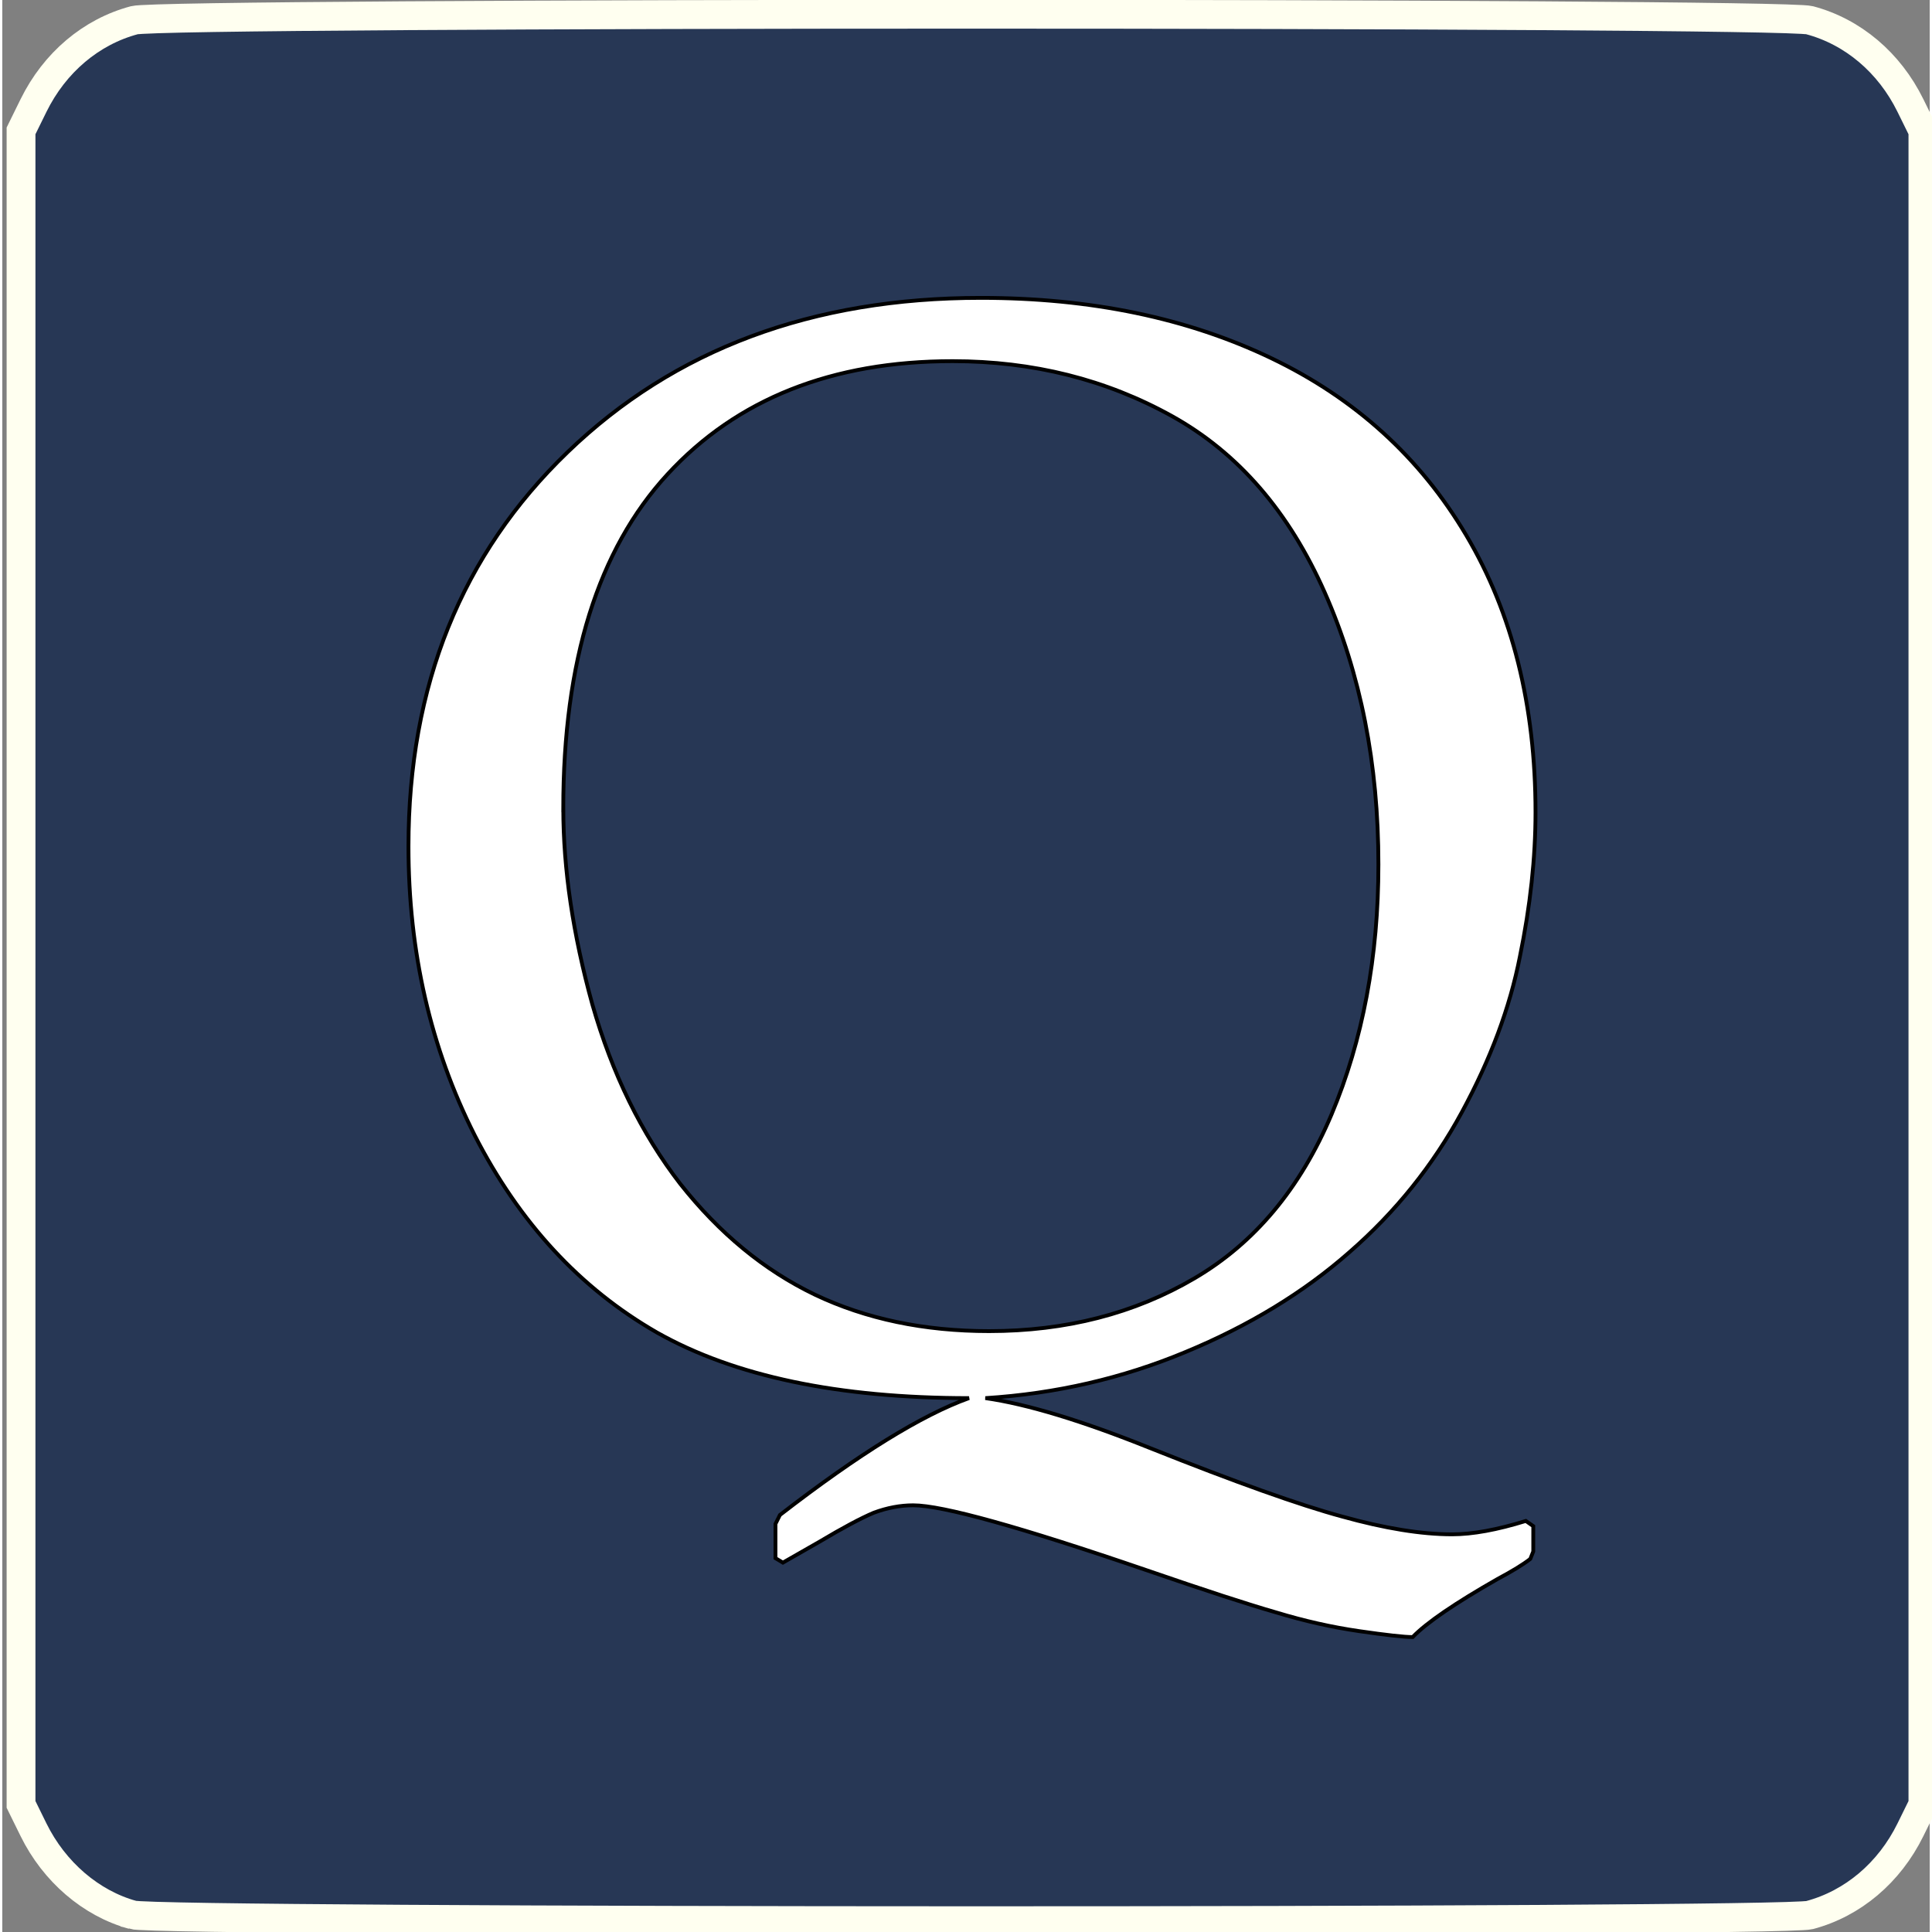
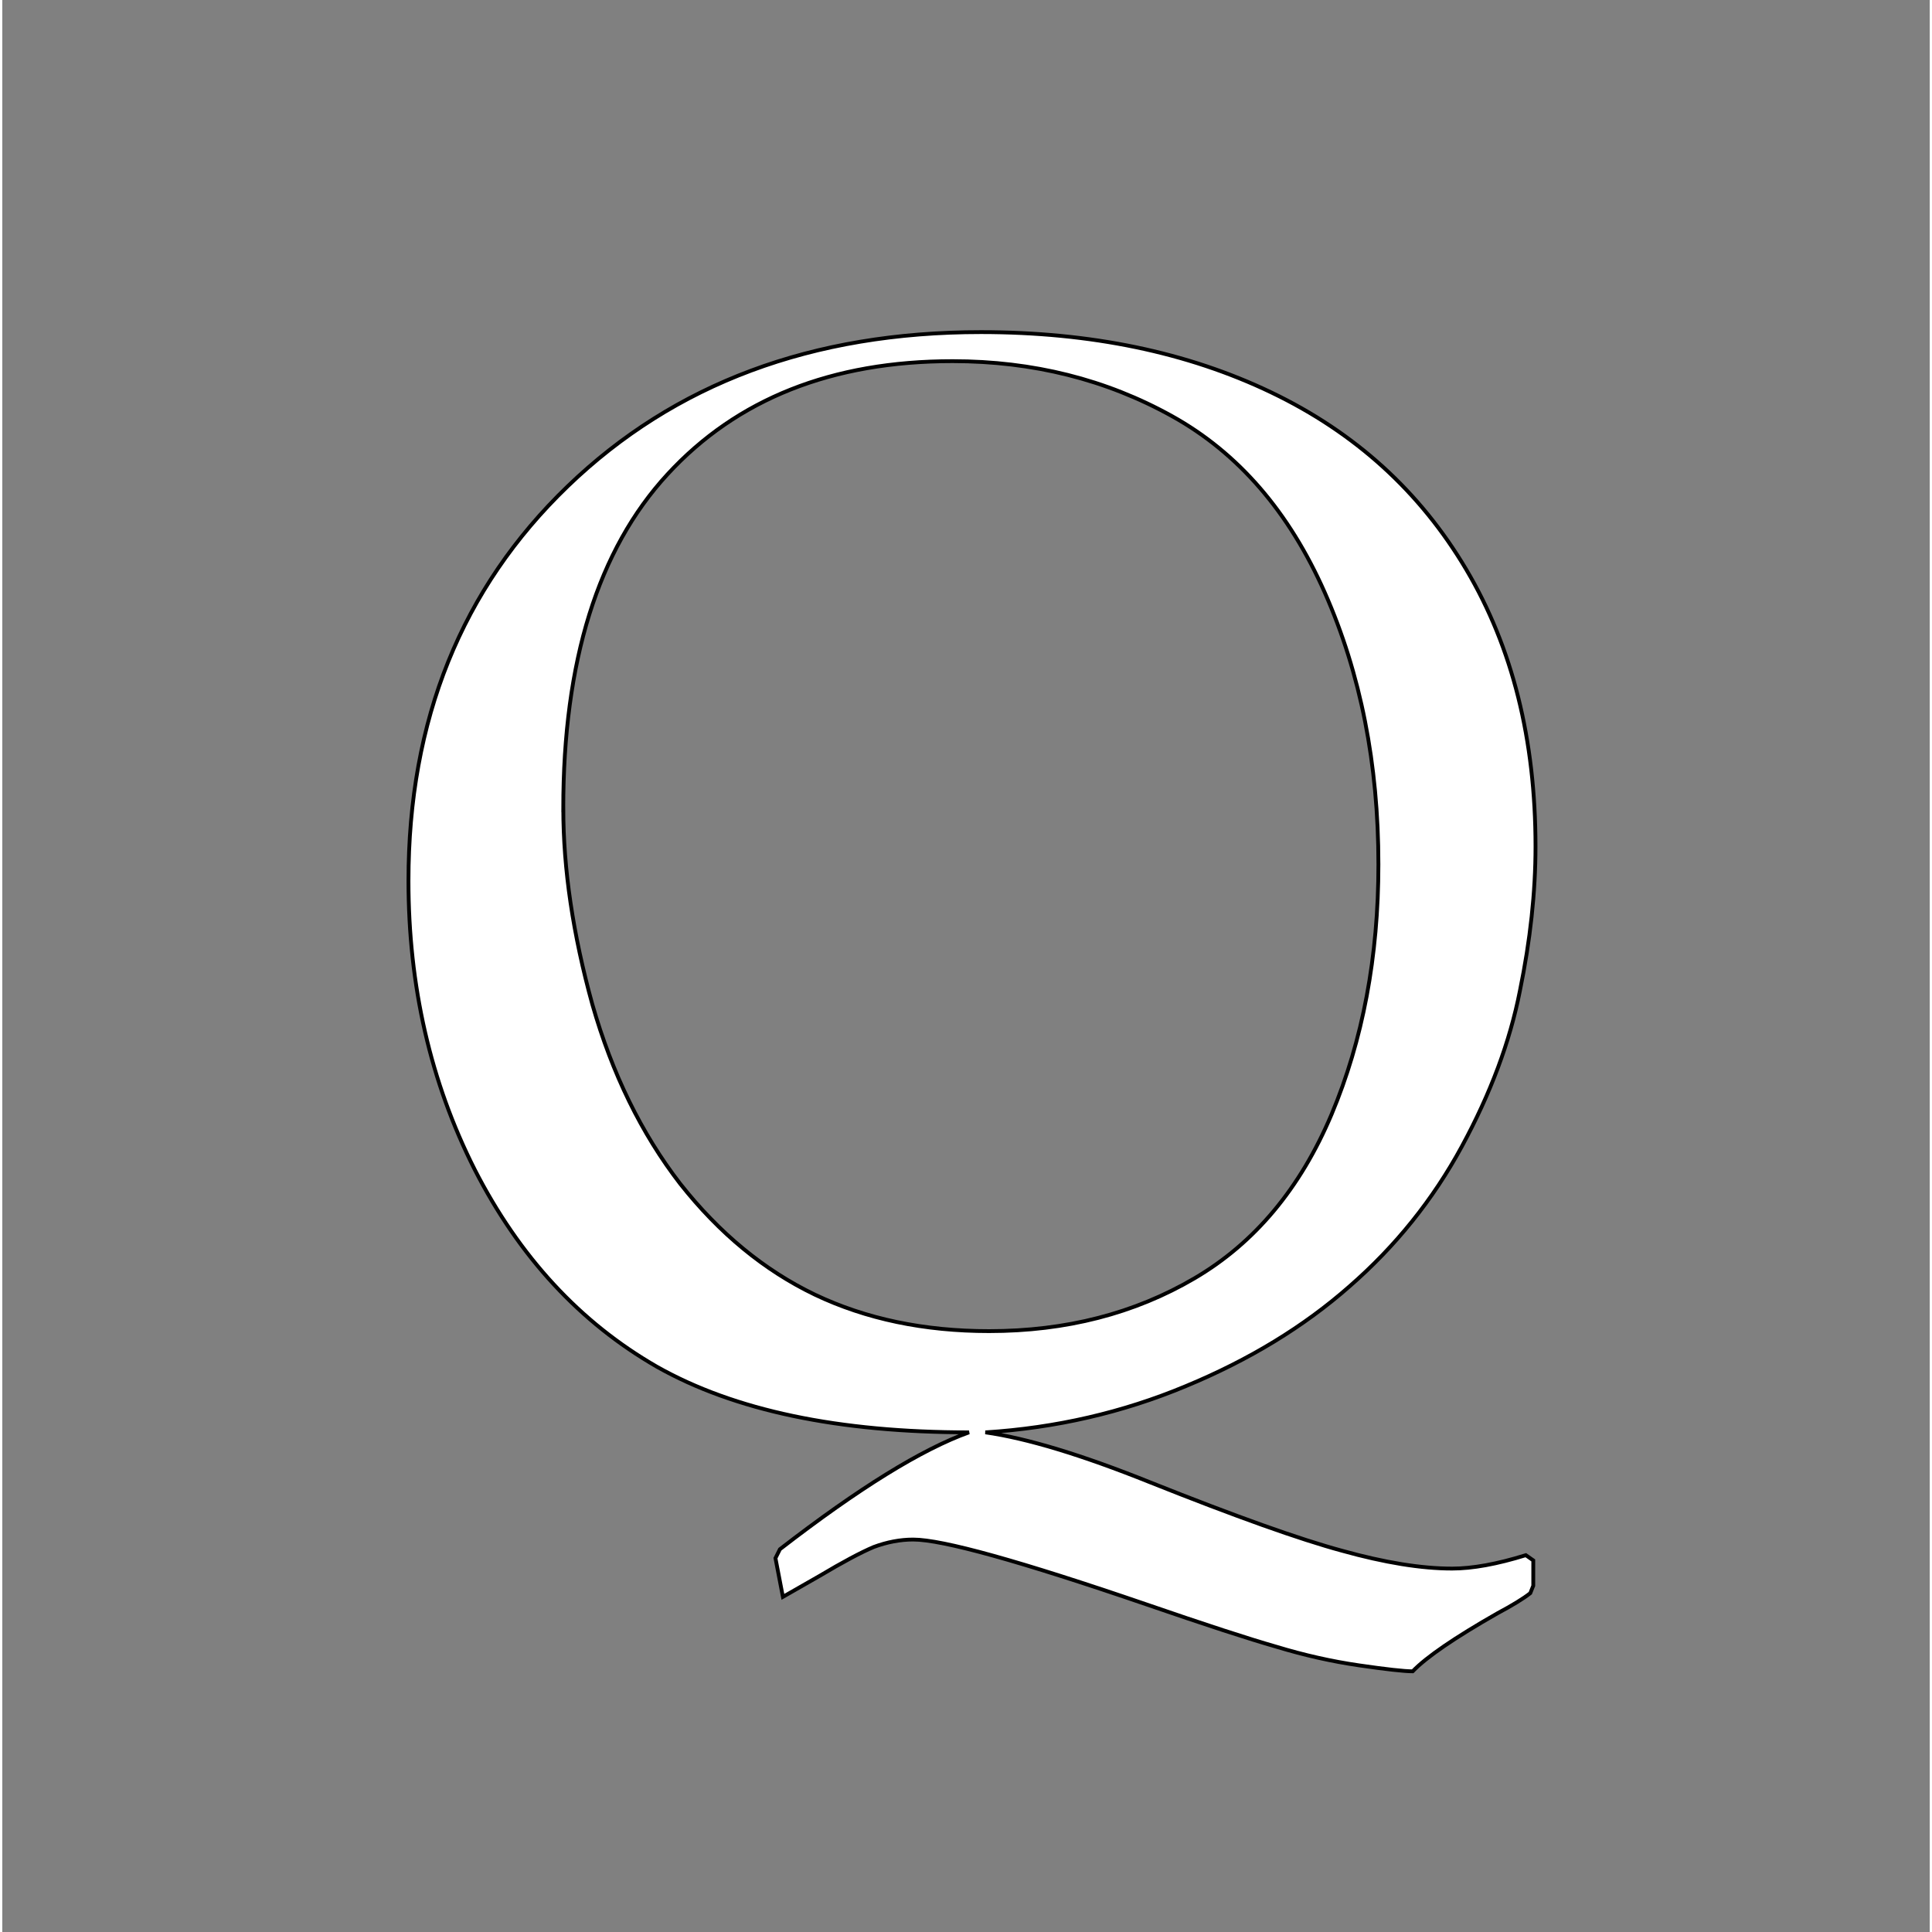
<svg xmlns="http://www.w3.org/2000/svg" xmlns:ns1="http://sodipodi.sourceforge.net/DTD/sodipodi-0.dtd" xmlns:ns2="http://www.inkscape.org/namespaces/inkscape" width="28px" height="28px" viewBox="0 0 134.027 134.345" version="1.1" id="svg8" ns1:docname="NewCPLogo.svg" ns2:version="0.92.3 (2405546, 2018-03-11)">
  <rect x="0" y="0" width="134.027" height="134.345" fill="#808080" stroke="none" />
  <defs id="defs2" />
  <ns1:namedview id="base" pagecolor="#ffffff" bordercolor="#666666" borderopacity="1.0" ns2:pageopacity="0.0" ns2:pageshadow="2" ns2:zoom="0.49497475" ns2:cx="493.28887" ns2:cy="-112.61021" ns2:document-units="mm" ns2:current-layer="g1154" showgrid="false" ns2:window-width="1440" ns2:window-height="837" ns2:window-x="-8" ns2:window-y="-8" ns2:window-maximized="1" fit-margin-top="0" fit-margin-left="0" fit-margin-right="0" fit-margin-bottom="0" />
  <g ns2:label="Layer 1" ns2:groupmode="layer" id="layer1" transform="translate(196.662,-53.313)">
    <g id="g877" transform="translate(-431.386,25.72)">
      <g transform="translate(-32.507,-92.573)" ns2:label="Layer 2" id="layer2" />
      <g transform="translate(-32.507,-92.573)" id="layer1-9" ns2:label="Layer 1">
        <g id="g1025">
          <g id="g1138">
            <g aria-label="Crypto-Potential" transform="matrix(0.265,0,0,0.265,38.306,132.824)" style="color:#000000;line-height:125%;letter-spacing:0px;word-spacing:0px;display:inline;overflow:visible;visibility:visible;fill:#6bffff;fill-opacity:1;fill-rule:nonzero;stroke:none;stroke-width:1px;stroke-linecap:butt;stroke-linejoin:miter;stroke-opacity:1;marker:none;enable-background:accumulate" id="flowRoot844">
              <g id="g1222">
                <g aria-label="Crypto-Potential" transform="translate(-117.316,592.566)" style="color:#000000;line-height:125%;letter-spacing:0px;word-spacing:0px;display:inline;overflow:visible;visibility:visible;fill:#ffffff;fill-opacity:1;fill-rule:nonzero;stroke:none;stroke-width:1px;stroke-linecap:butt;stroke-linejoin:miter;stroke-opacity:1;marker:none;enable-background:accumulate" id="flowRoot1156">
                  <g id="g1414">
                    <g id="g1436">
                      <g id="g836" transform="matrix(3.78,0,0,3.78,2718.598,-878.692)" style="color:#000000;line-height:125%;letter-spacing:0px;word-spacing:0px;display:inline;overflow:visible;visibility:visible;fill:#6bffff;fill-opacity:1;fill-rule:nonzero;stroke:#000000;stroke-width:1px;stroke-linecap:butt;stroke-linejoin:miter;stroke-opacity:1;marker:none;enable-background:accumulate">
                        <g id="g1154" transform="translate(-259.786)" style="stroke:#000000;stroke-opacity:1">
                          <g id="g885">
-                             <path ns1:nodetypes="cscccsssscccscccccc" ns2:connector-curvature="0" id="path828" d="m -190.8,195.985 c -2.889,-0.795 -5.441,-2.985 -6.877,-5.902 l -0.869,-1.766 V 130.231 72.144 l 0.869,-1.766 c 1.466,-2.978 3.996,-5.117 6.998,-5.916 2.084,-0.555 114.208,-0.555 116.292,0 3.003,0.799 5.532,2.937 6.998,5.916 l 0.869,1.766 v 58.087 58.087 l -0.869,1.766 c -1.466,2.978 -3.996,5.117 -6.998,5.916 -1.994,0.531 -114.483,0.517 -116.413,-0.014 z m 85.962,-131.57 v 6e-6 z" style="fill:#273755;fill-opacity:1;stroke:#fffff0;stroke-width:2;stroke-miterlimit:4;stroke-dasharray:none;stroke-opacity:1" />
-                             <path ns2:connector-curvature="0" id="path1148" style="color:#000000;font-style:normal;font-variant:normal;font-weight:normal;font-stretch:normal;font-size:400px;line-height:125%;font-family:'Palatino Linotype';-inkscape-font-specification:'Palatino Linotype';letter-spacing:0px;word-spacing:0px;visibility:visible;fill:#ffffff;fill-opacity:1;fill-rule:nonzero;stroke:#000000;stroke-width:0.265px;stroke-linecap:butt;stroke-linejoin:miter;stroke-opacity:1;marker:none" d="m -146.175,171.224 v -2.377 l 0.31,-0.62 q 8.217,-6.356 13.126,-8.113 -13.591,0 -21.652,-4.548 -8.01,-4.599 -12.661,-13.694 -4.599,-9.095 -4.599,-20.05 0,-16.743 11.059,-27.389 11.11,-10.697 28.68,-10.697 11.42,0 20.154,4.186 8.733,4.186 13.539,12.299 4.806,8.113 4.806,19.224 0,4.754 -1.085,10.025 -1.034,5.271 -4.031,10.8 -2.997,5.529 -7.803,9.715 -4.754,4.186 -11.369,6.925 -6.563,2.739 -13.901,3.204 4.341,0.62 11.42,3.462 8.94,3.566 13.333,4.754 4.444,1.24 7.648,1.24 2.119,0 5.116,-0.93 l 0.517,0.362 v 1.757 l -0.207,0.517 q -0.723,0.568 -2.274,1.395 -4.444,2.532 -5.891,4.031 -0.878,0 -3.721,-0.413 -2.842,-0.413 -5.736,-1.292 -2.894,-0.827 -9.043,-2.946 -13.126,-4.496 -16.175,-4.496 -1.344,0 -2.739,0.517 -1.344,0.568 -3.772,2.015 l -2.532,1.447 z m -14.728,-52.038 q 0,6.305 2.015,13.591 2.067,7.235 6.098,12.454 4.082,5.168 9.353,7.7 5.323,2.532 12.092,2.532 8.01,0 14.263,-3.669 6.253,-3.669 9.508,-11.369 3.256,-7.751 3.256,-17.363 0,-10.439 -3.721,-18.862 -3.721,-8.423 -10.594,-12.247 -6.873,-3.824 -15.245,-3.824 -12.557,0 -19.792,7.855 -7.235,7.855 -7.235,23.203 z" />
+                             <path ns2:connector-curvature="0" id="path1148" style="color:#000000;font-style:normal;font-variant:normal;font-weight:normal;font-stretch:normal;font-size:400px;line-height:125%;font-family:'Palatino Linotype';-inkscape-font-specification:'Palatino Linotype';letter-spacing:0px;word-spacing:0px;visibility:visible;fill:#ffffff;fill-opacity:1;fill-rule:nonzero;stroke:#000000;stroke-width:0.265px;stroke-linecap:butt;stroke-linejoin:miter;stroke-opacity:1;marker:none" d="m -146.175,171.224 l 0.31,-0.62 q 8.217,-6.356 13.126,-8.113 -13.591,0 -21.652,-4.548 -8.01,-4.599 -12.661,-13.694 -4.599,-9.095 -4.599,-20.05 0,-16.743 11.059,-27.389 11.11,-10.697 28.68,-10.697 11.42,0 20.154,4.186 8.733,4.186 13.539,12.299 4.806,8.113 4.806,19.224 0,4.754 -1.085,10.025 -1.034,5.271 -4.031,10.8 -2.997,5.529 -7.803,9.715 -4.754,4.186 -11.369,6.925 -6.563,2.739 -13.901,3.204 4.341,0.62 11.42,3.462 8.94,3.566 13.333,4.754 4.444,1.24 7.648,1.24 2.119,0 5.116,-0.93 l 0.517,0.362 v 1.757 l -0.207,0.517 q -0.723,0.568 -2.274,1.395 -4.444,2.532 -5.891,4.031 -0.878,0 -3.721,-0.413 -2.842,-0.413 -5.736,-1.292 -2.894,-0.827 -9.043,-2.946 -13.126,-4.496 -16.175,-4.496 -1.344,0 -2.739,0.517 -1.344,0.568 -3.772,2.015 l -2.532,1.447 z m -14.728,-52.038 q 0,6.305 2.015,13.591 2.067,7.235 6.098,12.454 4.082,5.168 9.353,7.7 5.323,2.532 12.092,2.532 8.01,0 14.263,-3.669 6.253,-3.669 9.508,-11.369 3.256,-7.751 3.256,-17.363 0,-10.439 -3.721,-18.862 -3.721,-8.423 -10.594,-12.247 -6.873,-3.824 -15.245,-3.824 -12.557,0 -19.792,7.855 -7.235,7.855 -7.235,23.203 z" />
                          </g>
                        </g>
                      </g>
                    </g>
                  </g>
                </g>
              </g>
            </g>
          </g>
        </g>
      </g>
    </g>
  </g>
</svg>